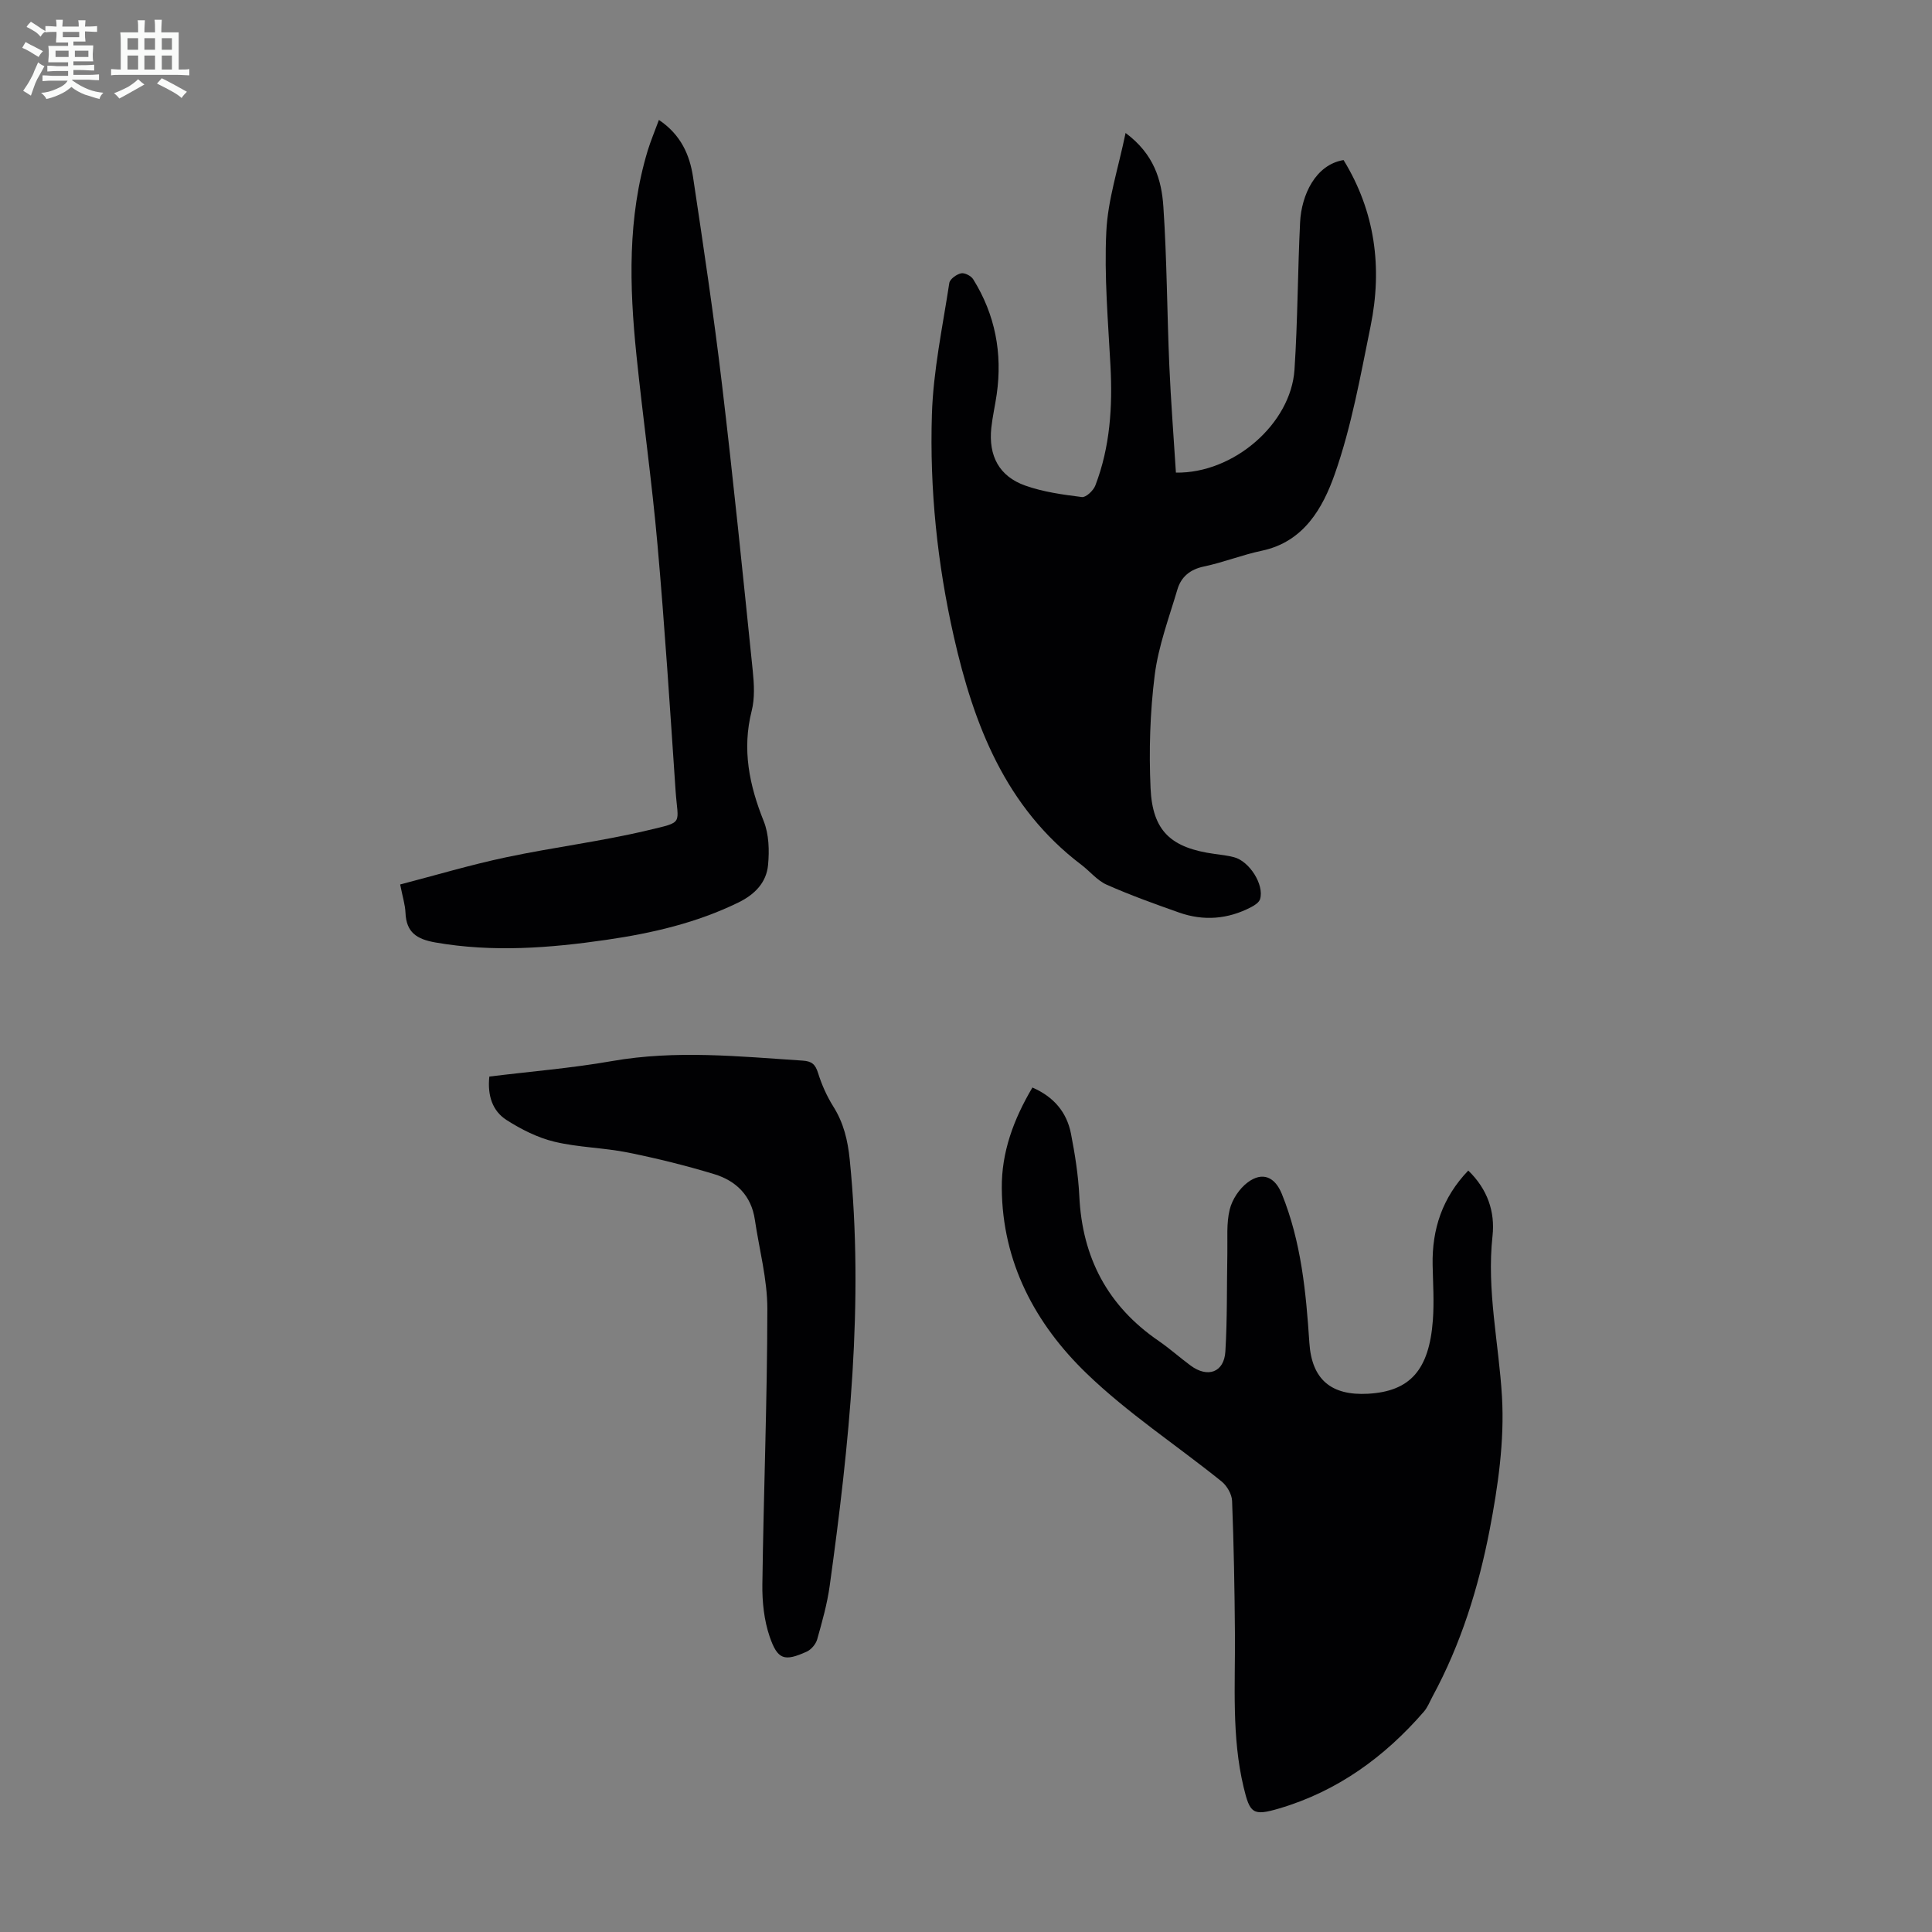
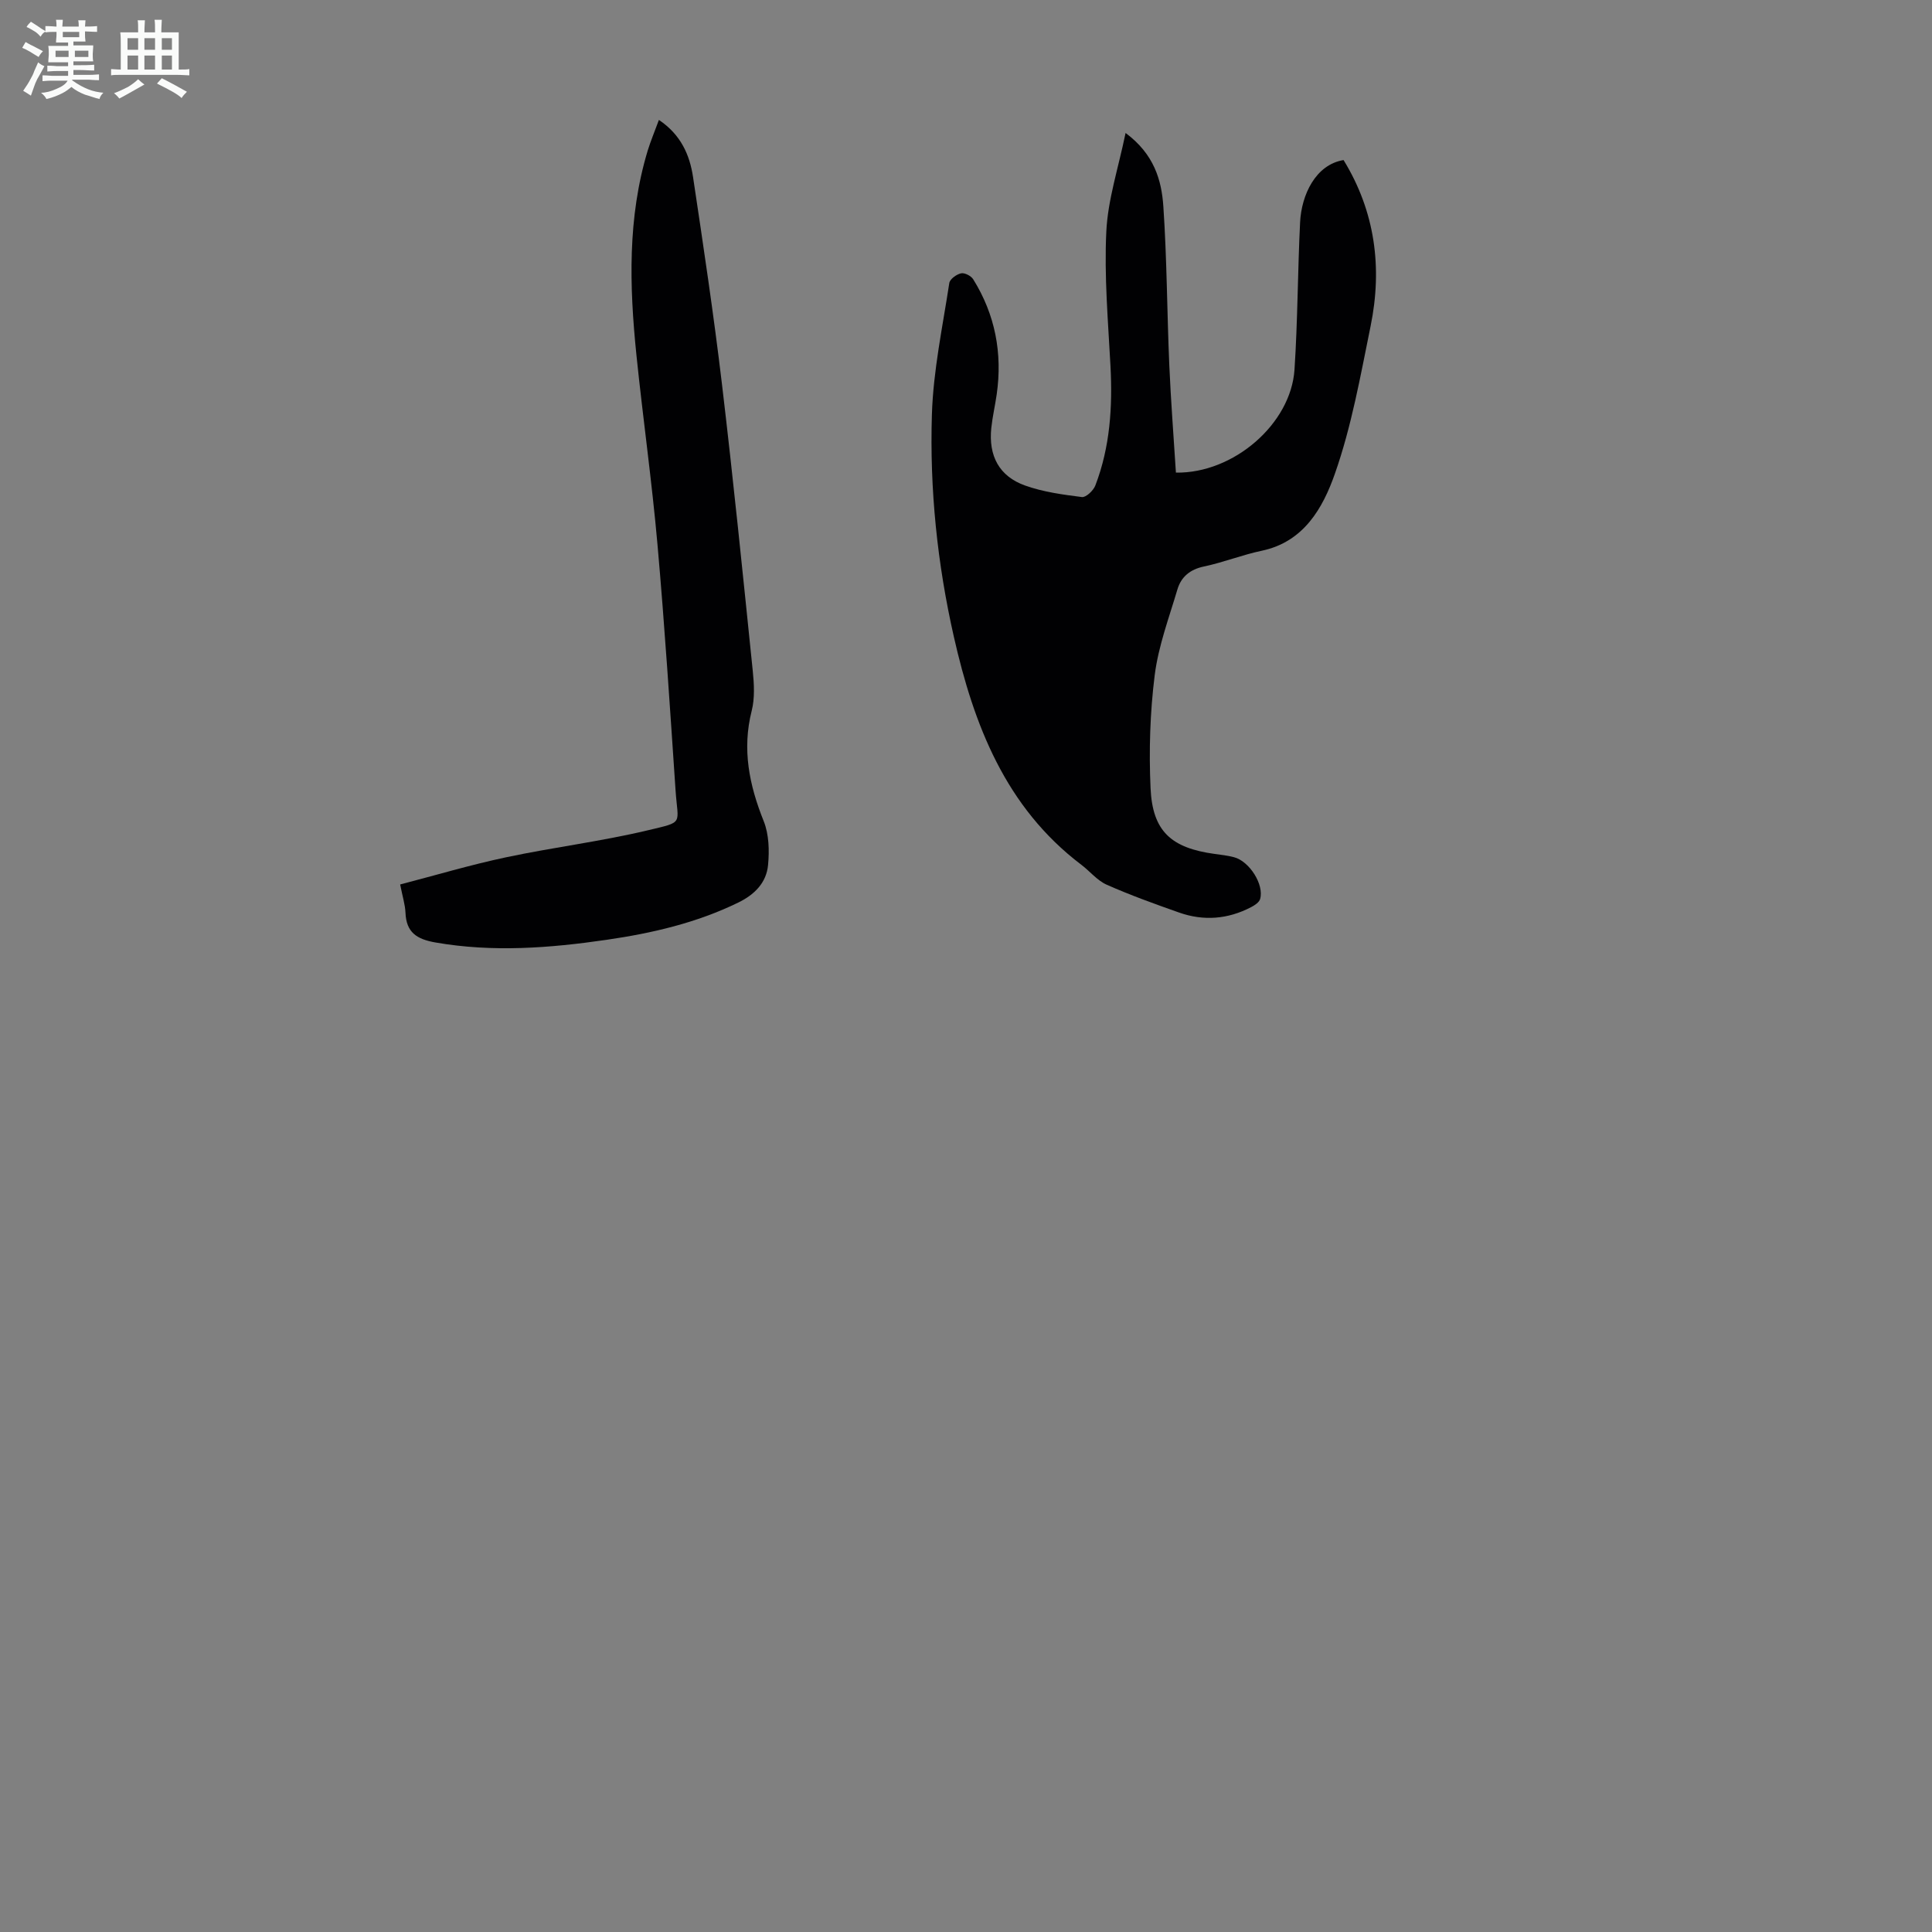
<svg xmlns="http://www.w3.org/2000/svg" enable-background="new 0 0 400 400" viewBox="0 0 400 400">
  <rect x="0" y="0" width="400" height="400" fill="#808080" stroke="none" />
  <path d="m6.8 9.5c.6.3 1.3.7 2.1 1.1-.4.4-.7.8-.9 1.2-.7-.4-1.3-.8-1.8-1.1s-1.1-.6-1.6-.8c.2-.4.5-.8.7-1.2.4.2.8.5 1.5.8zm.9 6.9c-.3.6-.5 1.1-.7 1.7s-.4 1.1-.6 1.7c-.6-.4-1.1-.7-1.6-1 .7-1 1.2-1.8 1.5-2.4.3-.5.6-1.1.8-1.7.3-.6.5-1.2.8-1.8.3.3.8.6 1.3.8-.7 1.3-1.2 2.2-1.5 2.7zm.1-11c.4.3 1 .7 1.7 1.1-.5.2-.8.6-1.1 1.1-.5-.6-1-1-1.4-1.2s-.9-.6-1.5-.8c.2-.4.5-.7.9-1.1.5.3.9.6 1.4.9zm10.5 13.1c1 .4 2 .6 3.1.7-.4.4-.7.8-.8 1.3-.9-.2-1.9-.6-3-.9-1-.4-2-.9-2.8-1.6-.5.4-1.1.9-1.9 1.3s-1.9.9-3.3 1.2c-.1-.3-.5-.8-1.1-1.3 1 0 2.1-.3 3.2-.8 1.2-.5 1.9-1 2.3-1.7h-3.2c-.4 0-1 0-2 .1v-1.2c1 0 1.7.1 2 .1h3.3v-1h-2.3c-.2 0-.9 0-2 .1v-1.2c1.2 0 1.9.1 2 .1h2.3v-.8h-4.1c0-.7.1-1.2.1-1.6 0-.5 0-1.1-.1-1.8h4.1v-.7h-2.5c0-.6.1-1.1.1-1.6v-.6h-.5c-.4 0-1 0-1.8.1v-1.3c1.2 0 1.9.1 2.1.1h.2c0-.3 0-.8-.1-1.4h1.4c0 .6-.1 1-.1 1.4h3.4c0-.4 0-.8-.1-1.3h1.5c0 .4-.1.9-.1 1.3.7 0 1.5 0 2.5-.1v1.2c-1 0-1.8-.1-2.5-.1v.6c0 .3 0 .8.1 1.5h-2.5v.8h4.1c0 .7-.1 1.3-.1 1.8s0 1 .1 1.5h-4.1v.8h1.4c.8 0 1.8 0 2.9-.1v1.2c-1 0-1.9-.1-2.8-.1h-1.5v1h3.2c.3 0 1 0 2.1-.1v1.2c-1.1 0-1.8-.1-2.1-.1h-3.4l-.1.1c1.4 1 2.4 1.5 3.4 1.9zm-4.1-6.7v-1.3h-2.7v1.3zm2.2-4.1v-1.1h-3.4v1.1zm1.9 4.1v-1.3h-2.8v1.3z" fill="#fafbfa" />
  <path d="m37 6.7v2.3 5.4c1 0 1.8 0 2.2-.1v1.3c-.6 0-1.5-.1-2.5-.1h-11.9c-.7 0-1.3 0-1.8.1v-1.3c.5 0 1.1.1 2 .1v-5.2c0-1 0-1.8-.1-2.5h3.7c0-1.3 0-2.1-.1-2.5h1.5c0 .4-.1 1.3-.1 2.5h2.2c0-1.2 0-2.1-.1-2.6h1.5c0 .4-.1 1.3-.1 2.6zm-12.3 13.7c-.3-.4-.7-.8-1.1-1.1 1.1-.4 2.1-.9 2.9-1.3.8-.5 1.5-1 2.1-1.6.4.4.9.8 1.3 1.1-2.5 1.4-4.2 2.4-5.2 2.9zm3.9-10.1v-2.4h-2.2v2.4zm0 4.1v-2.9h-2.2v2.9zm3.5-4.1v-2.4h-2.2v2.4zm0 4.1v-2.9h-2.2v2.9zm.4 2.9 1-1.1c.6.3 1.4.7 2.5 1.3s2 1.1 2.7 1.5c-.4.4-.8.8-1.1 1.3-.8-.8-2.5-1.7-5.1-3zm3.1-7v-2.4h-2.1v2.4zm0 4.1v-2.9h-2.1v2.9z" fill="#fafbfa" />
  <g fill="#010103">
-     <path d="m213.75 225.16c4.44 1.93 7.11 5.12 7.98 9.54.83 4.27 1.52 8.61 1.73 12.94.6 12.72 5.86 22.74 16.41 29.97 2.3 1.58 4.39 3.46 6.64 5.12 3.55 2.62 6.93 1.4 7.19-2.92.41-6.79.28-13.61.41-20.41.06-3.01-.22-6.12.49-8.99.51-2.08 2-4.32 3.72-5.61 3.08-2.29 5.64-1.13 7.07 2.39 4.01 9.9 5.01 20.32 5.7 30.83.5 7.61 4.53 10.96 12.14 10.54 8.68-.48 12.67-4.89 13.43-15.24.28-3.78.03-7.6-.05-11.4-.15-7.46 2.03-13.99 7.38-19.57 3.99 3.86 5.57 8.53 5.02 13.54-1.24 11.27 1.31 22.22 1.96 33.31.53 9.12-.82 18.53-2.56 27.57-2.31 11.94-5.94 23.62-11.8 34.43-.58 1.08-1.03 2.28-1.82 3.19-8.15 9.4-17.92 16.48-29.94 20.03-5.46 1.61-6.07 1.05-7.38-4.43-2.49-10.47-1.71-21.12-1.79-31.74-.07-9.17-.23-18.34-.59-27.5-.05-1.39-1.06-3.13-2.17-4.03-9.31-7.5-19.44-14.13-27.99-22.4-10.6-10.24-17.41-22.98-17.52-38.32-.07-7.42 2.42-14.22 6.34-20.84z" />
    <path d="m233.04 27.53c5.92 4.4 7.45 9.77 7.82 15.21.74 10.92.76 21.9 1.23 32.84.32 7.45.91 14.88 1.37 22.27 11.94.2 23.81-10.1 24.55-21.31.67-10.15.66-20.35 1.16-30.52.28-5.65 3.2-11.94 9-12.88 6.55 10.68 8.07 22.3 5.59 34.42-2.1 10.29-3.94 20.74-7.41 30.59-2.46 6.99-6.39 14.05-15.14 15.88-4.04.85-7.92 2.41-11.96 3.26-2.87.6-4.71 2.15-5.48 4.75-1.74 5.87-3.94 11.72-4.7 17.74-.97 7.72-1.21 15.62-.86 23.4.4 8.92 4.26 12.39 13.29 13.62 1.33.18 2.67.33 3.97.67 3.2.82 6.3 5.69 5.42 8.67-.2.69-1.12 1.29-1.85 1.67-4.8 2.51-9.84 2.92-14.93 1.12-5.05-1.78-10.11-3.6-15-5.77-1.96-.87-3.45-2.77-5.22-4.11-15.71-11.89-22.28-28.99-26.41-47.24-3.42-15.09-5.02-30.53-4.54-45.99.28-9.1 2.22-18.16 3.6-27.21.12-.82 1.48-1.81 2.43-2.02.73-.17 2.08.52 2.52 1.23 4.55 7.31 6.08 15.3 4.87 23.81-.33 2.32-.87 4.62-1.12 6.95-.61 5.8 1.62 10.03 7.01 11.95 3.74 1.33 7.79 1.88 11.75 2.38.84.11 2.38-1.35 2.78-2.4 3.06-7.98 3.58-16.3 3.13-24.77-.49-9.26-1.31-18.55-.86-27.78.31-6.59 2.47-13.08 3.99-20.43z" />
    <path d="m136.42 24.83c4.56 3.06 6.38 7.25 7.07 11.84 2.14 14.26 4.28 28.52 5.98 42.83 2.35 19.77 4.35 39.58 6.38 59.39.28 2.74.44 5.67-.22 8.28-2.03 8-.5 15.39 2.49 22.85 1.09 2.72 1.18 6.07.9 9.06-.34 3.64-2.74 6.11-6.14 7.77-8.66 4.23-17.88 6.36-27.31 7.73-11.76 1.71-23.53 2.62-35.41.55-3.89-.68-6.05-2.09-6.21-6.17-.07-1.65-.6-3.28-1.1-5.84 7.34-1.91 14.58-4.07 21.94-5.63 9.73-2.06 19.64-3.28 29.31-5.58 7.63-1.82 6.25-1.13 5.77-8.23-1.15-16.97-2.24-33.94-3.74-50.88-1.16-13.14-3.02-26.22-4.37-39.35-1.45-14.19-1.86-28.37 2.34-42.27.61-1.99 1.44-3.95 2.32-6.35z" />
-     <path d="m101.31 222.89c8.59-1.06 17.07-1.74 25.42-3.21 13.19-2.31 26.29-.96 39.45-.09 1.9.12 2.63.77 3.19 2.56.75 2.41 1.81 4.79 3.15 6.93 2.15 3.41 3 7 3.41 11.02 2.98 29.63-.1 58.95-4.15 88.23-.52 3.74-1.56 7.43-2.59 11.08-.28.99-1.24 2.13-2.18 2.55-4.6 2.07-6.01 1.71-7.67-3.14-1.15-3.38-1.55-7.17-1.5-10.77.25-19.01 1.01-38.01 1.03-57.02.01-6.17-1.68-12.35-2.59-18.53-.74-5-3.91-8.05-8.45-9.42-5.85-1.77-11.82-3.25-17.82-4.46-5.03-1.01-10.27-1.05-15.23-2.24-3.48-.84-6.89-2.56-9.93-4.51-2.86-1.84-3.96-5-3.54-8.98z" />
  </g>
</svg>